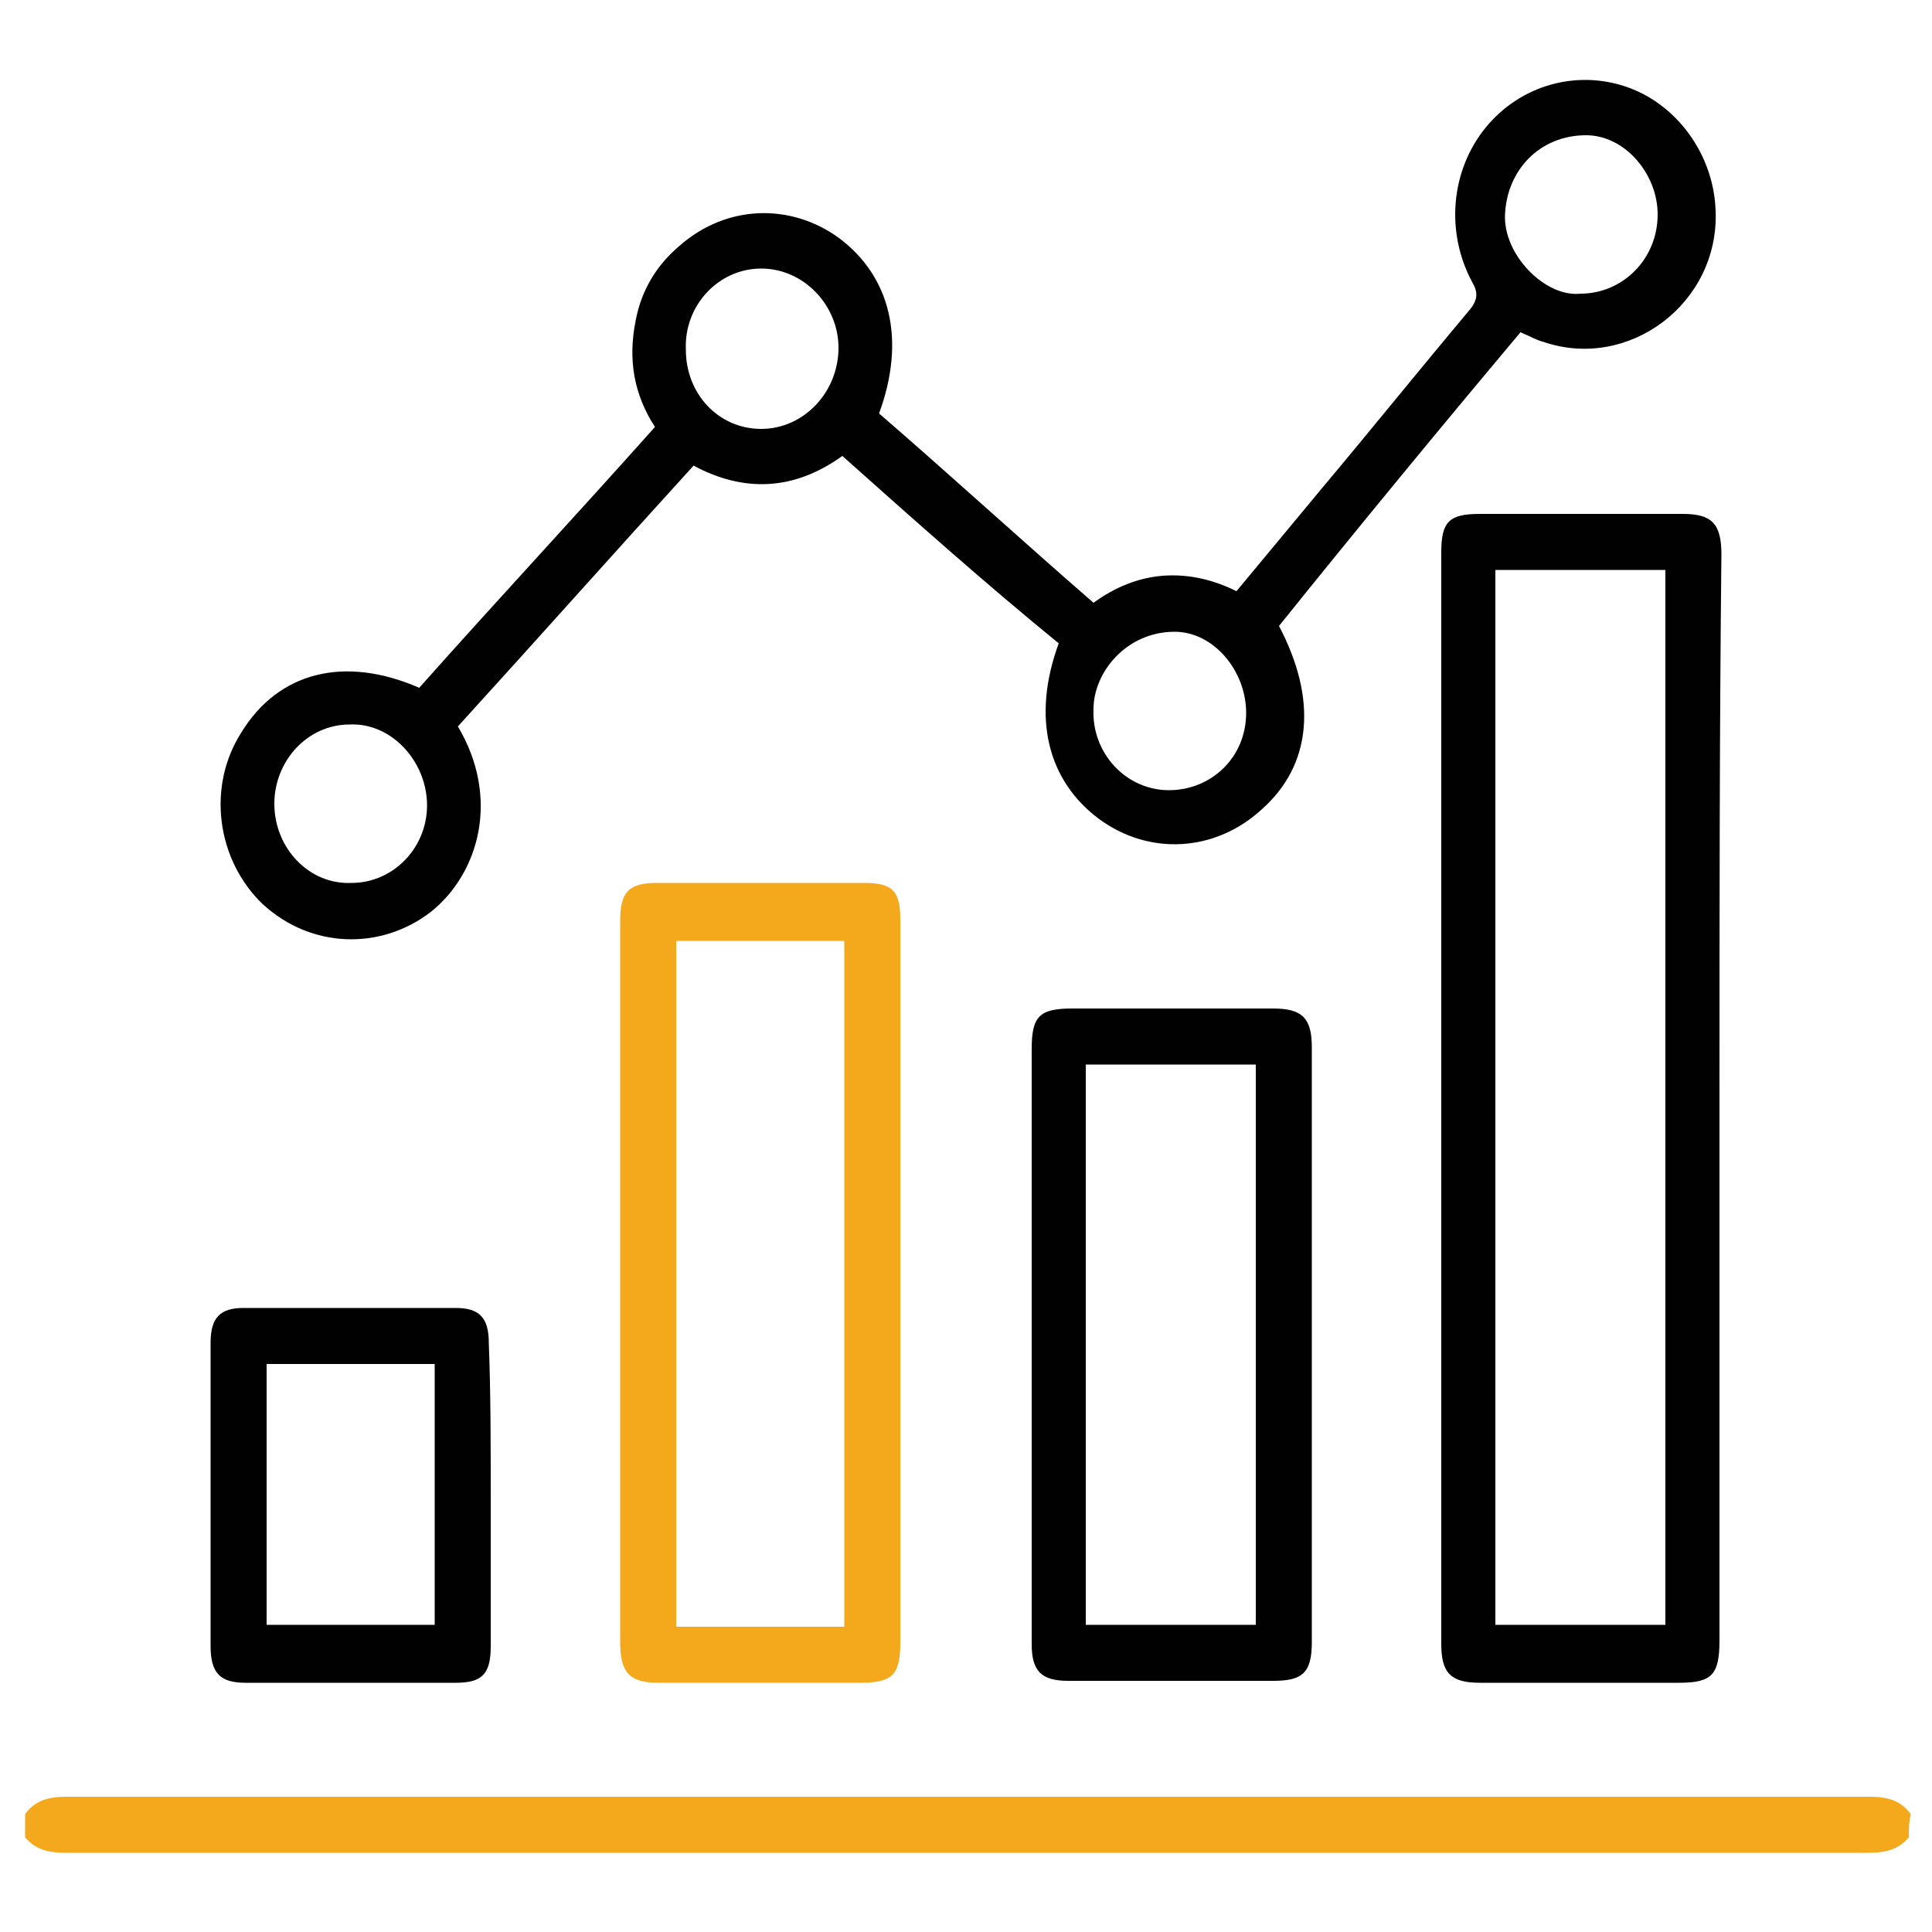
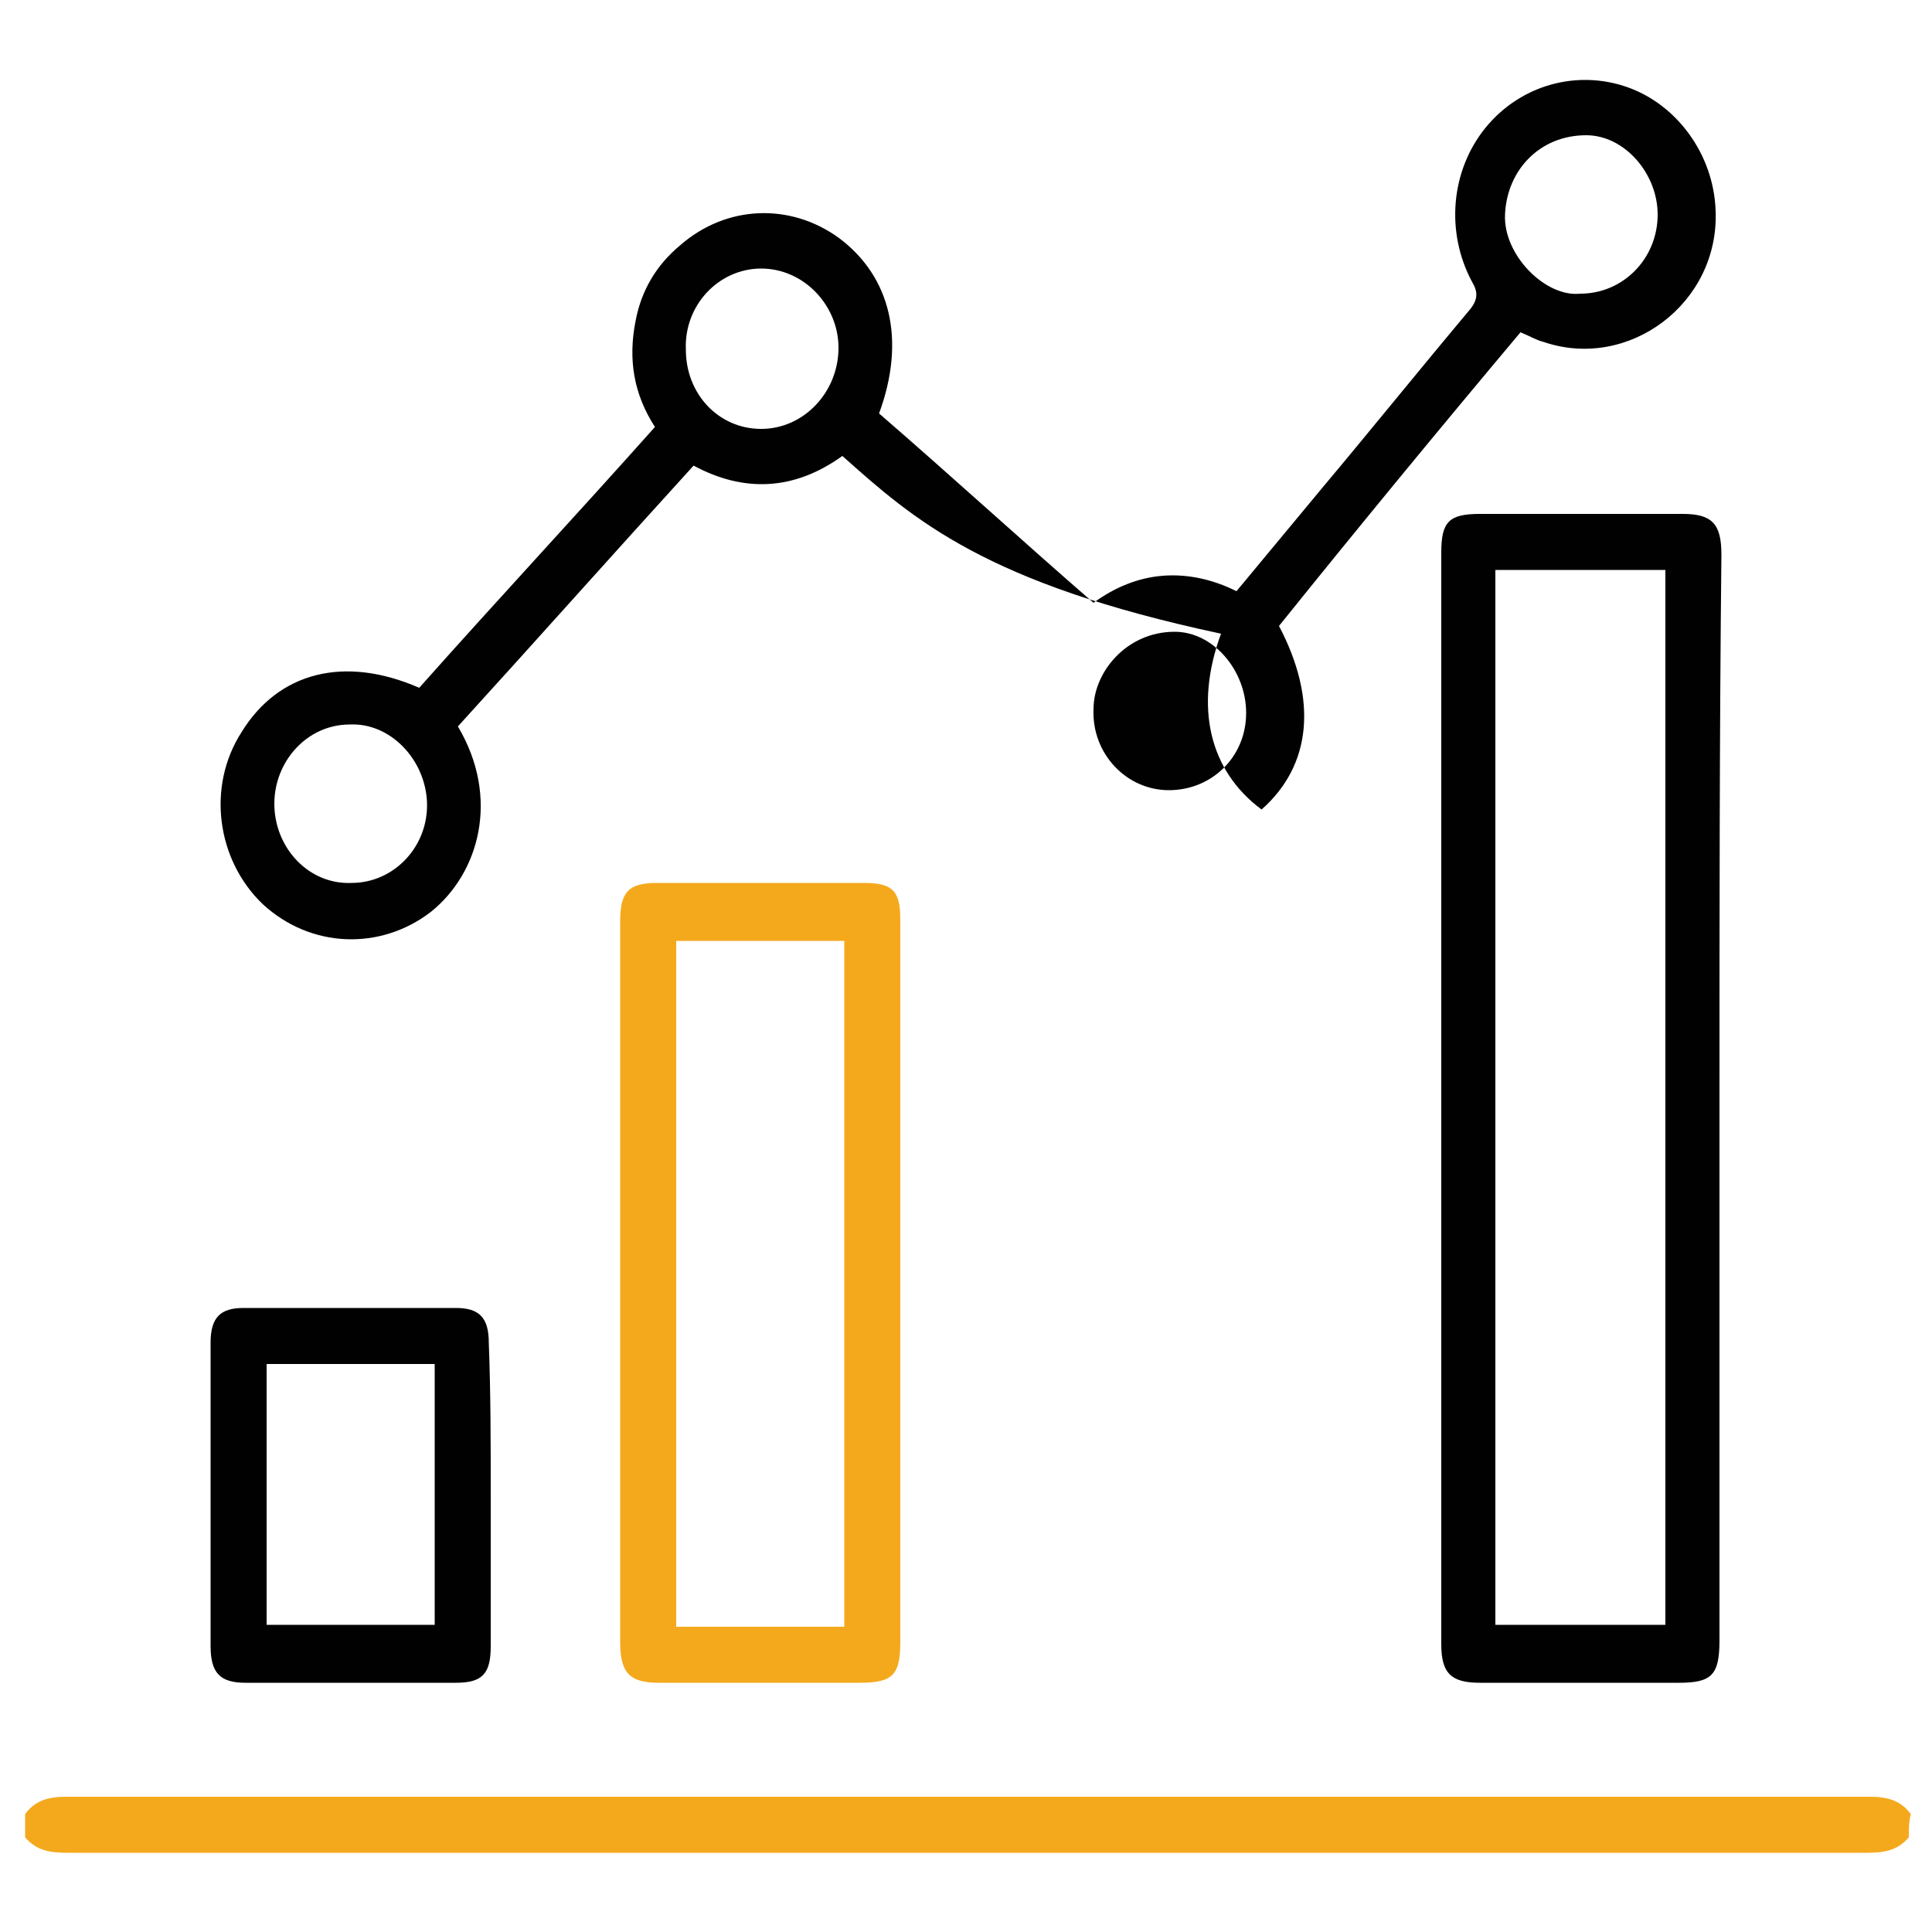
<svg xmlns="http://www.w3.org/2000/svg" version="1.1" id="Calque_1" x="0px" y="0px" viewBox="0 0 100 100" style="enable-background:new 0 0 100 100;" xml:space="preserve">
  <style type="text/css">
	.st0{fill:#F4A91D;}
	.st1{fill:#010101;}
</style>
  <g id="PUMRqx_1_">
    <g>
      <path class="st0" d="M98.8,95.1c-0.6,0.7-1.3,0.8-2.2,0.8c-31,0-62.1,0-93.1,0c-0.9,0-1.6-0.1-2.2-0.8c0-0.4,0-0.8,0-1.2    c0.5-0.7,1.2-0.9,2.1-0.9c31.1,0,62.3,0,93.4,0c0.9,0,1.6,0.2,2.1,0.9C98.8,94.3,98.8,94.7,98.8,95.1z" />
-       <path class="st1" d="M43.6,23.6c-2.5,1.8-5.1,1.9-7.7,0.5c-4.1,4.5-8.1,9-12.2,13.5c2.2,3.7,1.1,7.6-1.4,9.6    c-2.6,2-6.2,1.9-8.7-0.4c-2.4-2.3-2.9-6.1-1.1-8.9c1.9-3.1,5.3-4,9.2-2.3c4-4.5,8.1-8.9,12.2-13.5c-1.1-1.7-1.4-3.5-1-5.5    c0.3-1.6,1.1-2.9,2.3-3.9c2.4-2.1,5.7-2.2,8.2-0.4c2.7,2,3.5,5.3,2.1,9.1c3.7,3.2,7.3,6.5,11.1,9.8c1.1-0.8,2.3-1.3,3.6-1.4    c1.3-0.1,2.6,0.2,3.8,0.8c1.5-1.8,2.9-3.5,4.4-5.3c2.6-3.1,5.1-6.2,7.7-9.3c0.4-0.5,0.4-0.9,0.1-1.4c-1.4-2.6-1.1-5.8,0.7-8    c1.8-2.2,4.7-3,7.3-2.1c2.6,0.9,4.5,3.5,4.6,6.4c0.2,4.8-4.5,8.3-8.9,6.8c-0.4-0.1-0.7-0.3-1.2-0.5c-4.2,5-8.4,10.1-12.5,15.2    c2,3.8,1.7,7.2-0.9,9.5c-2.4,2.2-5.8,2.4-8.4,0.5c-2.7-2-3.5-5.3-2.1-9.1C51,30.2,47.3,26.9,43.6,23.6z M18.2,45.7    c2.2,0,4-1.9,3.9-4.2c-0.1-2.2-1.9-4.1-4-4c-2.2,0-3.9,1.9-3.9,4.1C14.2,43.9,16,45.8,18.2,45.7z M64.5,36.9    c0-2.2-1.7-4.2-3.7-4.2c-2.5,0-4.2,2.1-4.2,4c-0.1,2.3,1.7,4.2,3.9,4.2C62.7,40.9,64.5,39.2,64.5,36.9z M39.4,22.2    c2.2,0,4-1.9,4-4.2c0-2.2-1.8-4.1-4-4.1c-2.2,0-4,1.9-3.9,4.2C35.5,20.4,37.2,22.2,39.4,22.2z M81.8,15.2c2.2,0,4-1.8,4-4.1    C85.8,9,84.1,7,82.1,7c-2.4,0-4.1,1.8-4.2,4.1C77.8,13.2,80,15.4,81.8,15.2z" />
+       <path class="st1" d="M43.6,23.6c-2.5,1.8-5.1,1.9-7.7,0.5c-4.1,4.5-8.1,9-12.2,13.5c2.2,3.7,1.1,7.6-1.4,9.6    c-2.6,2-6.2,1.9-8.7-0.4c-2.4-2.3-2.9-6.1-1.1-8.9c1.9-3.1,5.3-4,9.2-2.3c4-4.5,8.1-8.9,12.2-13.5c-1.1-1.7-1.4-3.5-1-5.5    c0.3-1.6,1.1-2.9,2.3-3.9c2.4-2.1,5.7-2.2,8.2-0.4c2.7,2,3.5,5.3,2.1,9.1c3.7,3.2,7.3,6.5,11.1,9.8c1.1-0.8,2.3-1.3,3.6-1.4    c1.3-0.1,2.6,0.2,3.8,0.8c1.5-1.8,2.9-3.5,4.4-5.3c2.6-3.1,5.1-6.2,7.7-9.3c0.4-0.5,0.4-0.9,0.1-1.4c-1.4-2.6-1.1-5.8,0.7-8    c1.8-2.2,4.7-3,7.3-2.1c2.6,0.9,4.5,3.5,4.6,6.4c0.2,4.8-4.5,8.3-8.9,6.8c-0.4-0.1-0.7-0.3-1.2-0.5c-4.2,5-8.4,10.1-12.5,15.2    c2,3.8,1.7,7.2-0.9,9.5c-2.7-2-3.5-5.3-2.1-9.1C51,30.2,47.3,26.9,43.6,23.6z M18.2,45.7    c2.2,0,4-1.9,3.9-4.2c-0.1-2.2-1.9-4.1-4-4c-2.2,0-3.9,1.9-3.9,4.1C14.2,43.9,16,45.8,18.2,45.7z M64.5,36.9    c0-2.2-1.7-4.2-3.7-4.2c-2.5,0-4.2,2.1-4.2,4c-0.1,2.3,1.7,4.2,3.9,4.2C62.7,40.9,64.5,39.2,64.5,36.9z M39.4,22.2    c2.2,0,4-1.9,4-4.2c0-2.2-1.8-4.1-4-4.1c-2.2,0-4,1.9-3.9,4.2C35.5,20.4,37.2,22.2,39.4,22.2z M81.8,15.2c2.2,0,4-1.8,4-4.1    C85.8,9,84.1,7,82.1,7c-2.4,0-4.1,1.8-4.2,4.1C77.8,13.2,80,15.4,81.8,15.2z" />
      <path class="st1" d="M89,56.8c0,9.4,0,18.7,0,28.1c0,1.8-0.4,2.2-2.1,2.2c-3.4,0-6.9,0-10.3,0c-1.5,0-2-0.5-2-2    c0-18.8,0-37.6,0-56.5c0-1.6,0.4-2,2-2c3.5,0,7,0,10.5,0c1.5,0,2,0.5,2,2.1C89,38,89,47.4,89,56.8z M86.2,29.5c-3,0-5.8,0-8.8,0    c0,18.3,0,36.4,0,54.6c3,0,5.8,0,8.8,0C86.2,65.9,86.2,47.7,86.2,29.5z" />
      <path class="st0" d="M46.6,66.4c0,6.2,0,12.4,0,18.6c0,1.7-0.4,2.1-2.1,2.1c-3.5,0-6.9,0-10.4,0c-1.5,0-2-0.5-2-2.1    c0-12.4,0-24.9,0-37.3c0-1.5,0.4-2,1.9-2c3.6,0,7.1,0,10.7,0c1.5,0,1.9,0.4,1.9,1.9C46.6,53.9,46.6,60.1,46.6,66.4z M43.7,84.2    c0-11.8,0-23.7,0-35.5c-3,0-5.8,0-8.7,0c0,11.9,0,23.7,0,35.5C37.9,84.2,40.8,84.2,43.7,84.2z" />
-       <path class="st1" d="M53.4,69.5c0-5.1,0-10.1,0-15.2c0-1.7,0.4-2.1,2.1-2.1c3.5,0,6.9,0,10.4,0c1.5,0,2,0.5,2,2    c0,10.3,0,20.6,0,30.8c0,1.6-0.5,2-2,2c-3.5,0-7,0-10.6,0c-1.4,0-1.9-0.5-1.9-1.9C53.4,80,53.4,74.7,53.4,69.5z M56.2,55.1    c0,9.7,0,19.4,0,29c3,0,5.9,0,8.8,0c0-9.7,0-19.3,0-29C62.1,55.1,59.2,55.1,56.2,55.1z" />
      <path class="st1" d="M25.4,77.5c0,2.6,0,5.1,0,7.7c0,1.4-0.4,1.9-1.8,1.9c-3.6,0-7.2,0-10.9,0c-1.3,0-1.8-0.5-1.8-1.9    c0-5.2,0-10.5,0-15.7c0-1.3,0.5-1.8,1.7-1.8c3.7,0,7.4,0,11,0c1.2,0,1.7,0.5,1.7,1.8C25.4,72.1,25.4,74.8,25.4,77.5z M13.8,84.1    c3,0,5.8,0,8.7,0c0-4.5,0-9,0-13.5c-2.9,0-5.8,0-8.7,0C13.8,75.1,13.8,79.6,13.8,84.1z" />
    </g>
  </g>
</svg>